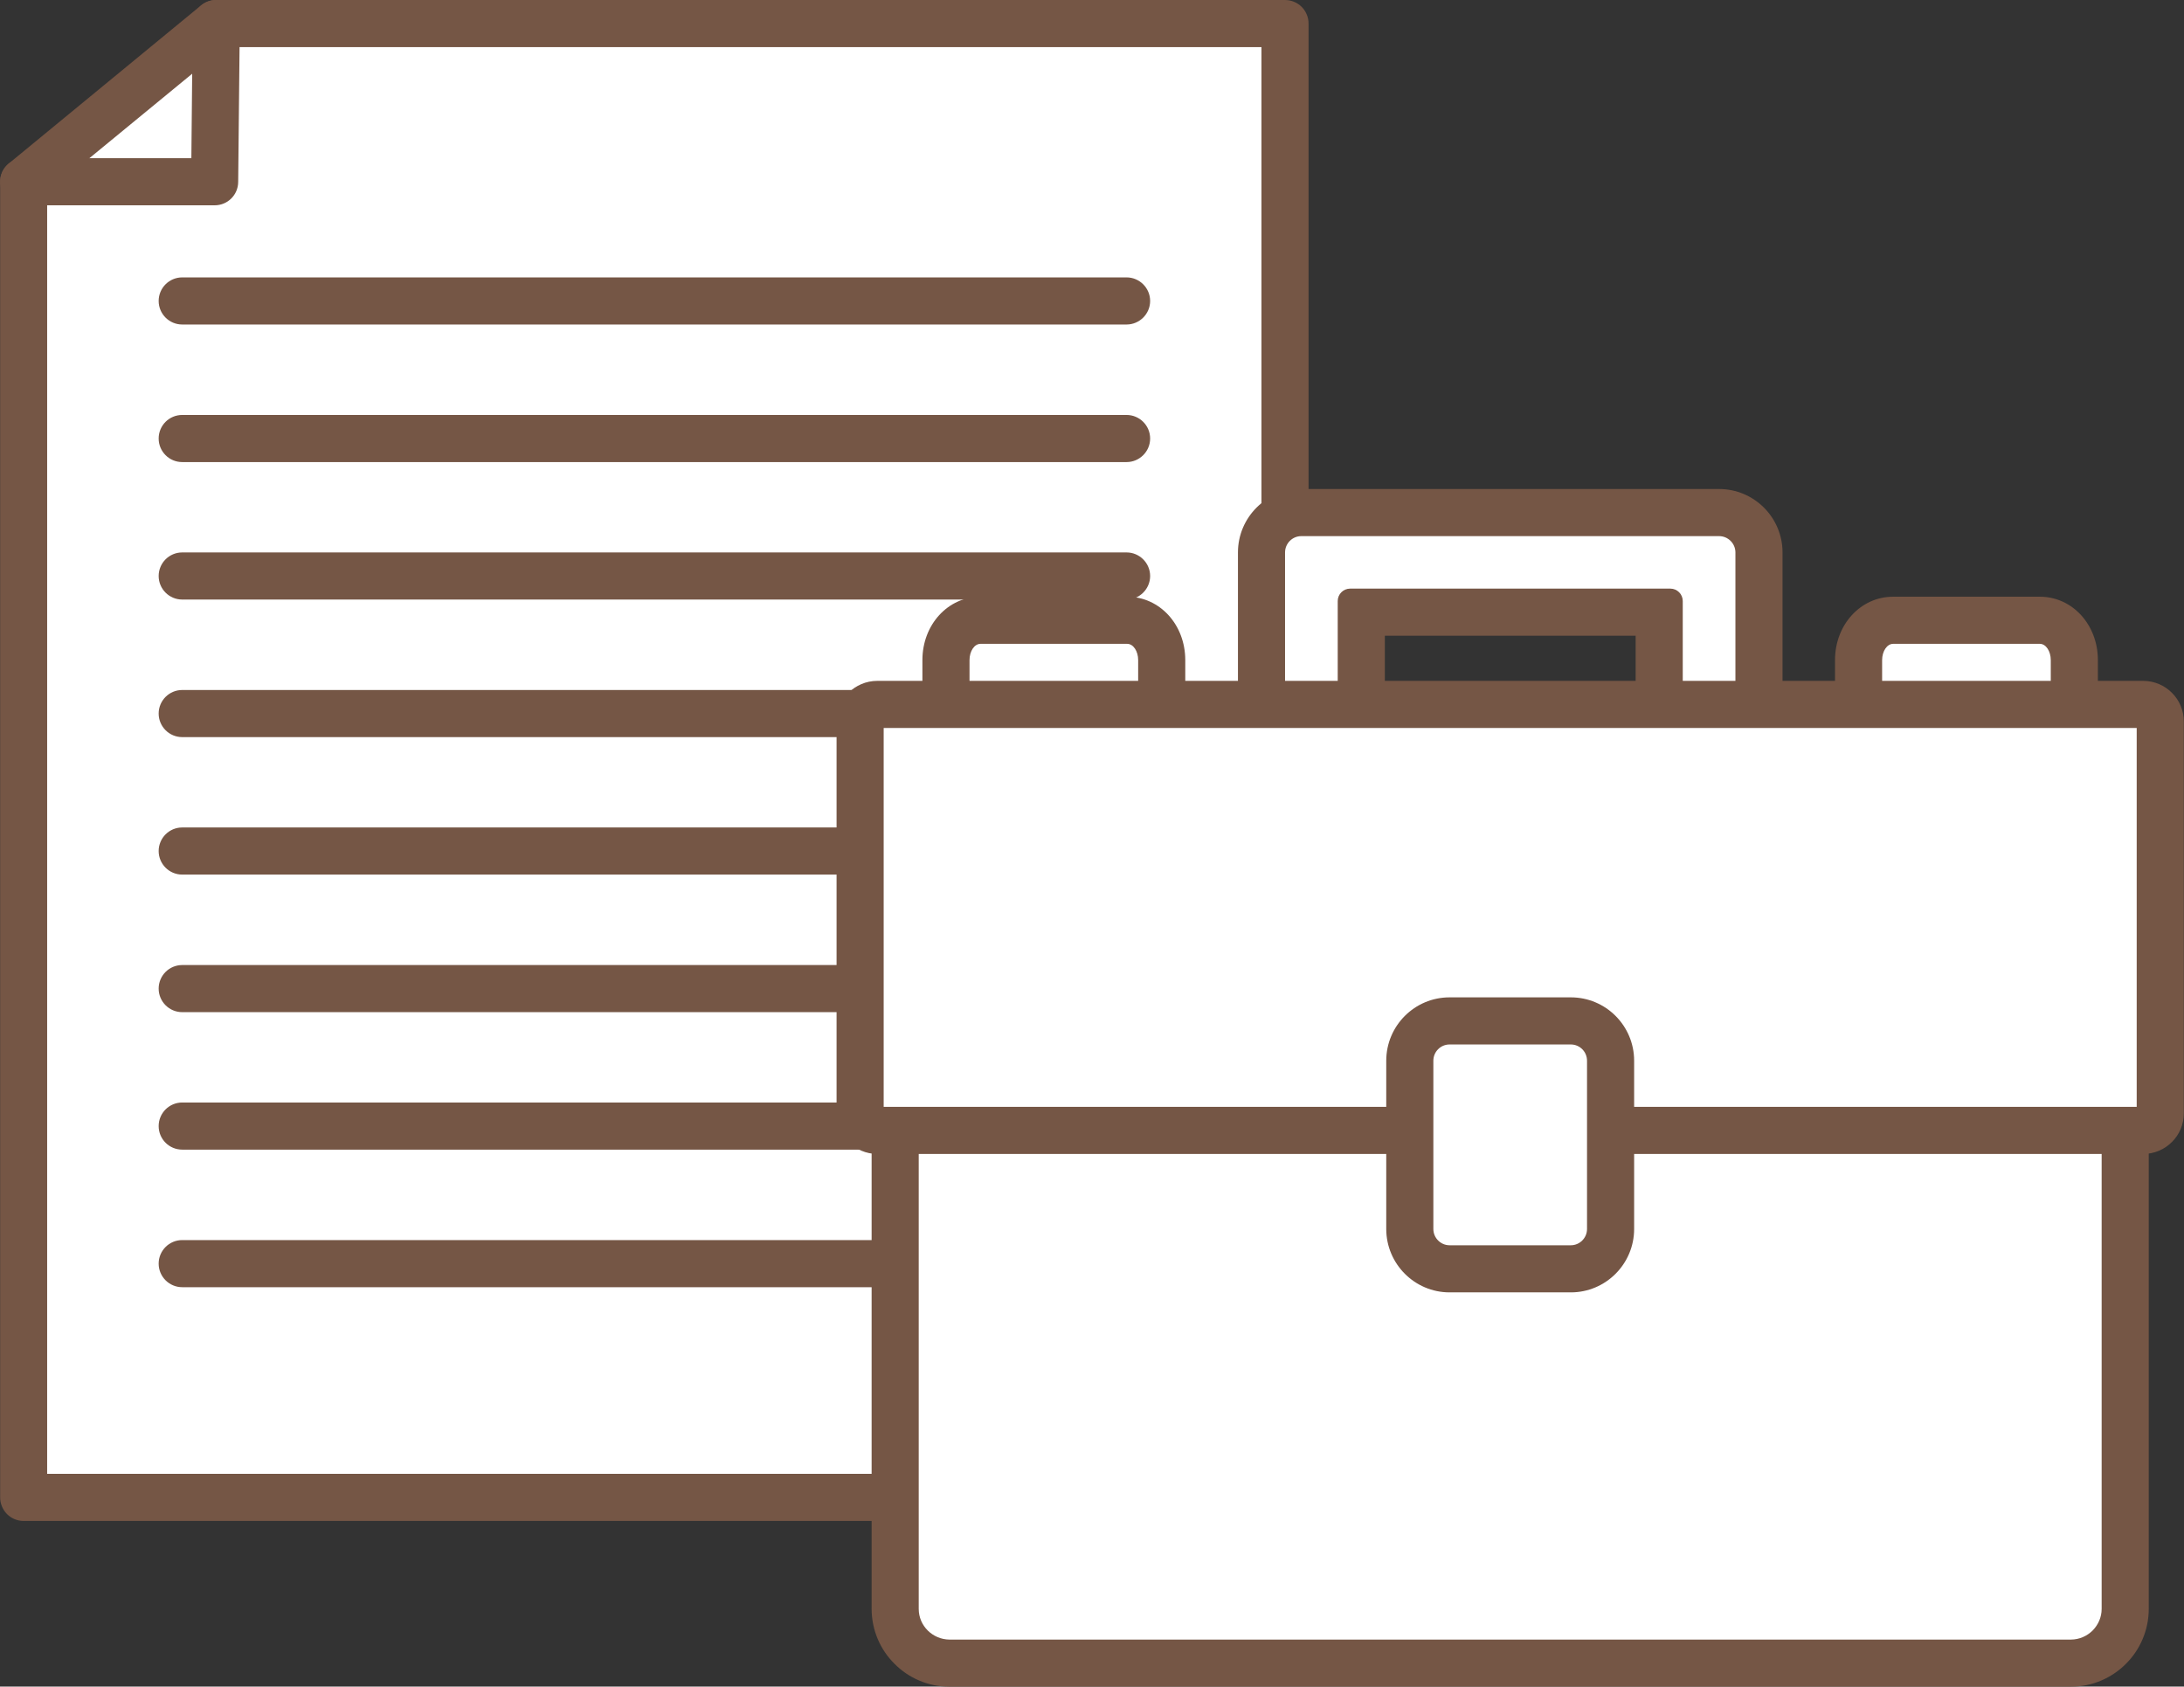
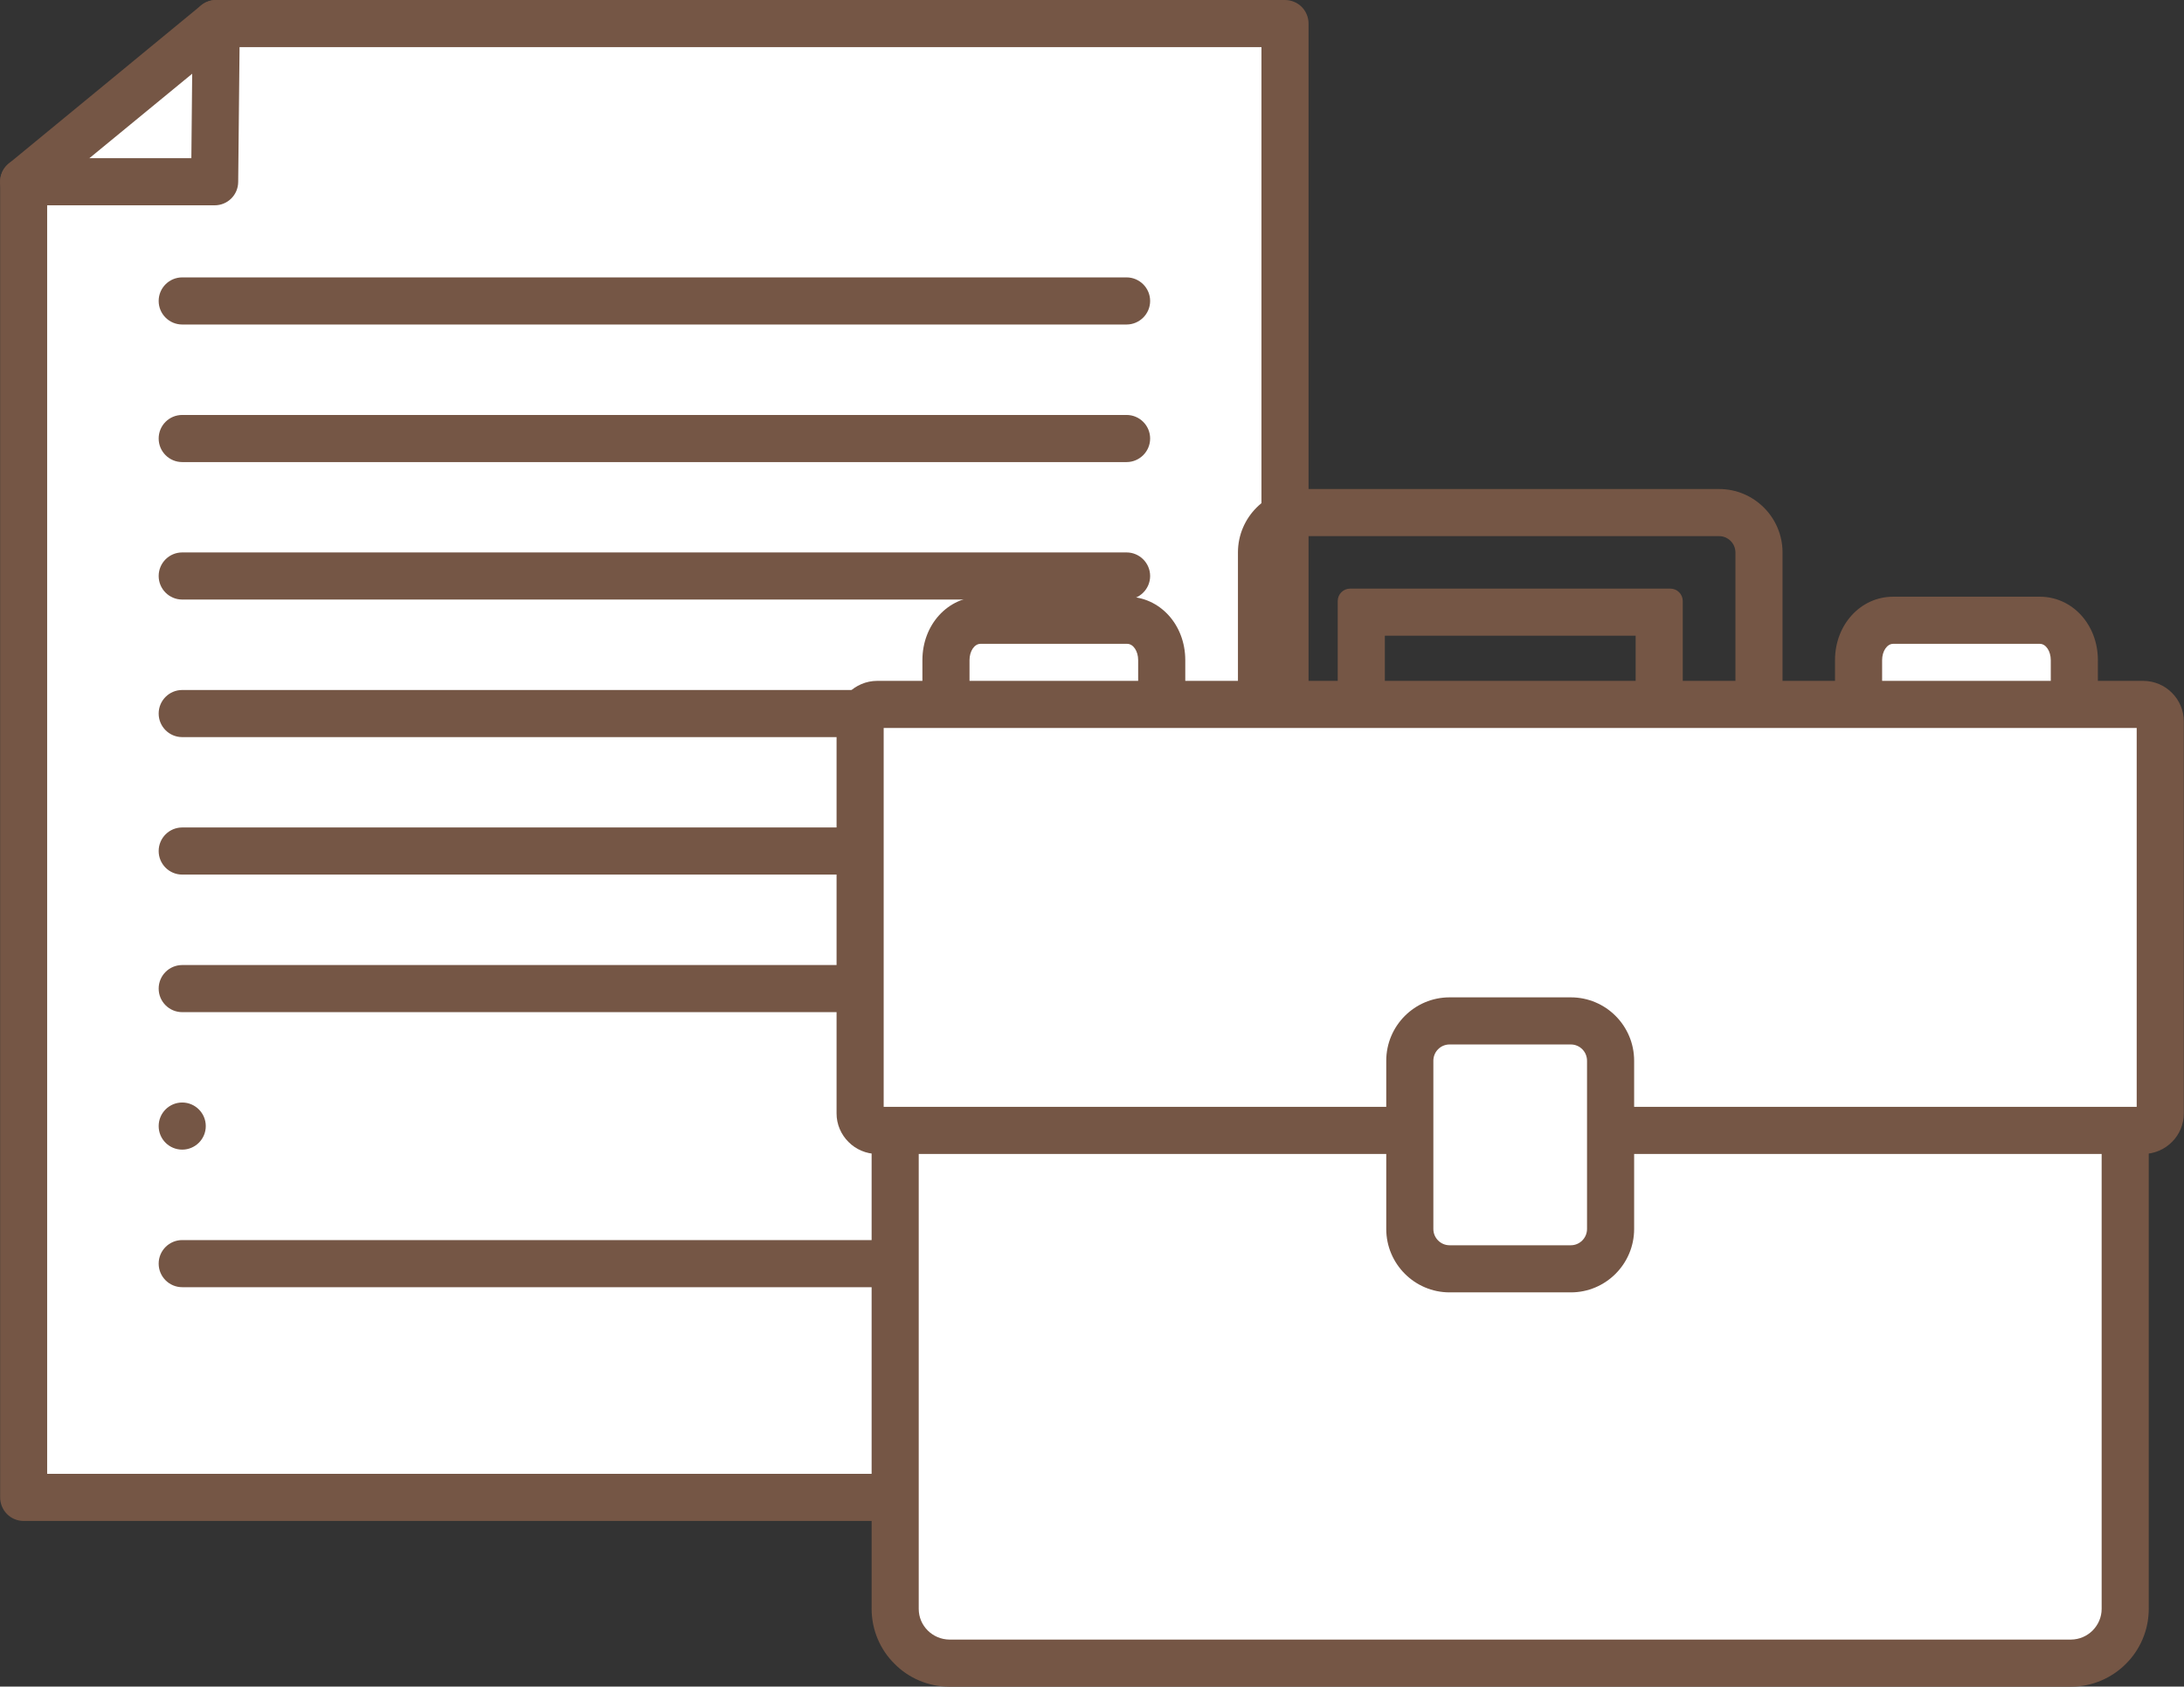
<svg xmlns="http://www.w3.org/2000/svg" fill="#000000" height="179" preserveAspectRatio="xMidYMid meet" version="1.1" viewBox="96.7 123.1 231.8 179.0" width="231.8" zoomAndPan="magnify">
  <rect x="96.7" y="123.1" width="231.8" height="179.0" fill="#333333" stroke="none" />
  <g id="surface1">
    <g id="change1_1">
      <path d="m99.215 142.39v139.63h133.88l-0.01-156.42h-113.44l-20.435 16.79" fill="#ffffff" />
    </g>
    <g id="change2_1">
      <path d="m99.215 142.39h-2.5v139.63c0 0.66 0.265 1.3 0.73 1.77s1.11 0.73 1.77 0.73h133.88c0.64 0 1.29-0.26 1.76-0.73 0.46-0.47 0.73-1.11 0.73-1.77v-156.42c0-0.66-0.27-1.31-0.73-1.77-0.47-0.47-1.12-0.73-1.77-0.73h-113.44c-0.58 0-1.14 0.2-1.59 0.56l-20.431 16.8c-0.582 0.47-0.914 1.18-0.914 1.93h2.5l1.585 1.93 19.74-16.22h110.05v151.42h-128.88v-137.13h-2.495l1.585 1.93-1.585-1.93" fill="#755645" />
    </g>
    <g id="change2_2">
      <path d="m216.27 152.54h-100.23c-1.38 0-2.5 1.12-2.5 2.5s1.12 2.5 2.5 2.5h100.23c1.37 0 2.5-1.12 2.5-2.5s-1.13-2.5-2.5-2.5" fill="#755645" />
    </g>
    <g id="change2_3">
      <path d="m216.27 167.14h-100.23c-1.38 0-2.5 1.11-2.5 2.5 0 1.38 1.12 2.5 2.5 2.5h100.23c1.37 0 2.5-1.12 2.5-2.5 0-1.39-1.13-2.5-2.5-2.5" fill="#755645" />
    </g>
    <g id="change2_4">
      <path d="m216.27 181.73h-100.23c-1.38 0-2.5 1.12-2.5 2.5s1.12 2.5 2.5 2.5h100.23c1.37 0 2.5-1.12 2.5-2.5s-1.13-2.5-2.5-2.5" fill="#755645" />
    </g>
    <g id="change2_5">
      <path d="m216.27 196.33h-100.23c-1.38 0-2.5 1.12-2.5 2.5s1.12 2.5 2.5 2.5h100.23c1.37 0 2.5-1.12 2.5-2.5s-1.13-2.5-2.5-2.5" fill="#755645" />
    </g>
    <g id="change2_6">
      <path d="m216.27 210.92h-100.23c-1.38 0-2.5 1.12-2.5 2.5s1.12 2.5 2.5 2.5h100.23c1.37 0 2.5-1.12 2.5-2.5s-1.13-2.5-2.5-2.5" fill="#755645" />
    </g>
    <g id="change2_7">
      <path d="m216.27 225.52h-100.23c-1.38 0-2.5 1.12-2.5 2.5s1.12 2.5 2.5 2.5h100.23c1.37 0 2.5-1.12 2.5-2.5s-1.13-2.5-2.5-2.5" fill="#755645" />
    </g>
    <g id="change2_8">
-       <path d="m216.27 240.11h-100.23c-1.38 0-2.5 1.12-2.5 2.5 0 1.39 1.12 2.5 2.5 2.5h100.23c1.37 0 2.5-1.11 2.5-2.5 0-1.38-1.13-2.5-2.5-2.5" fill="#755645" />
+       <path d="m216.27 240.11h-100.23c-1.38 0-2.5 1.12-2.5 2.5 0 1.39 1.12 2.5 2.5 2.5c1.37 0 2.5-1.11 2.5-2.5 0-1.38-1.13-2.5-2.5-2.5" fill="#755645" />
    </g>
    <g id="change2_9">
      <path d="m216.27 254.71h-100.23c-1.38 0-2.5 1.12-2.5 2.5s1.12 2.5 2.5 2.5h100.23c1.37 0 2.5-1.12 2.5-2.5s-1.13-2.5-2.5-2.5" fill="#755645" />
    </g>
    <g id="change2_10">
      <path d="m99.215 144.89h20.265c1.38 0 2.49-1.1 2.5-2.48l0.17-16.79c0.01-1.38-1.1-2.51-2.48-2.52-1.38-0.02-2.51 1.09-2.52 2.47l-0.14 14.32h-17.795c-1.383 0-2.5 1.12-2.5 2.5s1.117 2.5 2.5 2.5" fill="#755645" />
    </g>
    <g id="change1_2">
-       <path d="m273.98 206.31c-1.39 0-2.5-1.12-2.5-2.5 0-0.95 0.53-1.79 1.32-2.2v-13.54h-31.62v13.53c0.78 0.42 1.32 1.26 1.32 2.21 0 1.38-1.12 2.5-2.5 2.5h-5.19c-2.33 0-4.22-1.9-4.22-4.23v-20.35c0-2.33 1.89-4.23 4.22-4.23h44.35c2.33 0 4.23 1.9 4.23 4.23v20.35c0 2.33-1.9 4.23-4.23 4.23h-5.18" fill="#ffffff" />
-     </g>
+       </g>
    <g id="change2_11">
      <path d="m279.16 175h-44.35c-3.7 0-6.72 3.02-6.72 6.73v20.35c0 3.71 3.02 6.73 6.72 6.73h5.19c2.76 0 5-2.24 5-5 0-1.31-0.5-2.5-1.32-3.39v-9.85h26.62v9.85c-0.82 0.89-1.32 2.08-1.32 3.39 0 2.76 2.23 5 5 5h5.18c3.71 0 6.73-3.02 6.73-6.73v-20.35c0-3.71-3.02-6.73-6.73-6.73zm0 5c0.95 0 1.73 0.78 1.73 1.73v20.35c0 0.96-0.78 1.73-1.73 1.73h-5.18c0.73 0 1.32-0.6 1.32-1.33v-15.59c0-0.73-0.59-1.32-1.32-1.32h-33.98c-0.73 0-1.32 0.59-1.32 1.32v15.59c0 0.73 0.59 1.33 1.32 1.33h-5.19c-0.95 0-1.72-0.77-1.72-1.73v-20.35c0-0.95 0.77-1.73 1.72-1.73h44.35" fill="#755645" />
    </g>
    <g id="change1_3">
      <path d="m200.77 201.23c-2.06 0-3.67-1.86-3.67-4.23v-3.84c0-2.37 1.61-4.23 3.67-4.23h15.56c2.06 0 3.67 1.86 3.67 4.23v3.84c0 2.37-1.61 4.23-3.67 4.23h-15.56" fill="#ffffff" />
    </g>
    <g id="change2_12">
      <path d="m216.33 186.43h-15.56c-3.46 0-6.17 2.96-6.17 6.73v3.84c0 3.77 2.71 6.73 6.17 6.73h15.56c3.46 0 6.17-2.96 6.17-6.73v-3.84c0-3.77-2.71-6.73-6.17-6.73zm0 5c0.65 0 1.17 0.77 1.17 1.73v3.84c0 0.95-0.52 1.73-1.17 1.73h-15.56c-0.65 0-1.17-0.78-1.17-1.73v-3.84c0-0.96 0.52-1.73 1.17-1.73h15.56" fill="#755645" />
    </g>
    <g id="change1_4">
      <path d="m297.63 201.23c-2.06 0-3.67-1.86-3.67-4.23v-3.84c0-2.37 1.61-4.23 3.67-4.23h15.57c2.05 0 3.66 1.86 3.66 4.23v3.84c0 2.37-1.61 4.23-3.66 4.23h-15.57" fill="#ffffff" />
    </g>
    <g id="change2_13">
      <path d="m313.2 186.43h-15.57c-3.45 0-6.17 2.96-6.17 6.73v3.84c0 3.77 2.72 6.73 6.17 6.73h15.57c3.45 0 6.16-2.96 6.16-6.73v-3.84c0-3.77-2.71-6.73-6.16-6.73zm0 5c0.64 0 1.16 0.77 1.16 1.73v3.84c0 0.95-0.52 1.73-1.16 1.73h-15.57c-0.64 0-1.17-0.78-1.17-1.73v-3.84c0-0.96 0.53-1.73 1.17-1.73h15.57" fill="#755645" />
    </g>
    <g id="change1_5">
      <path d="m322.26 293.84c0 3.18-2.58 5.77-5.76 5.77h-119.02c-3.18 0-5.77-2.59-5.77-5.77v-87.54c0-3.18 2.59-5.75 5.77-5.75h119.02c3.18 0 5.76 2.57 5.76 5.75v87.54" fill="#ffffff" />
    </g>
    <g id="change2_14">
      <path d="m322.26 293.84h-2.5c0 0.91-0.37 1.71-0.96 2.31-0.6 0.59-1.39 0.95-2.3 0.96h-119.02c-0.91-0.01-1.71-0.37-2.31-0.96-0.6-0.6-0.96-1.4-0.96-2.31v-87.54c0-0.9 0.36-1.7 0.96-2.3 0.6-0.59 1.4-0.95 2.31-0.95h119.02c0.91 0 1.7 0.36 2.3 0.95 0.59 0.6 0.95 1.4 0.96 2.3v87.54h5v-87.54c0-2.27-0.93-4.35-2.42-5.84s-3.57-2.41-5.84-2.41h-119.02c-2.28 0-4.36 0.93-5.84 2.41-1.5 1.49-2.43 3.57-2.43 5.84v87.54c0 2.28 0.93 4.36 2.43 5.84 1.48 1.5 3.56 2.43 5.84 2.43h119.02c2.27 0 4.35-0.93 5.84-2.43 1.49-1.48 2.42-3.56 2.42-5.84h-2.5" fill="#755645" />
    </g>
    <g id="change1_6">
      <path d="m325.98 241.25c0 1-0.81 1.82-1.82 1.82h-134.35c-1.01 0-1.82-0.82-1.82-1.82v-41.56c0-1.01 0.81-1.83 1.82-1.83h134.35c1.01 0 1.82 0.82 1.82 1.83v41.56" fill="#ffffff" />
    </g>
    <g id="change2_15">
      <path d="m325.98 241.25h-2.5 0.68l-0.48-0.48c-0.11 0.11-0.2 0.3-0.2 0.48h0.68l-0.48-0.48 0.48 0.47v-0.67c-0.18 0-0.36 0.08-0.48 0.2l0.48 0.47v-0.67h-134.35v0.67l0.48-0.47c-0.11-0.12-0.3-0.2-0.48-0.2v0.67l0.48-0.47-0.48 0.48h0.68c0-0.18-0.08-0.37-0.2-0.48l-0.48 0.48h0.68v-41.56h-0.67l0.47 0.47c0.12-0.11 0.2-0.3 0.2-0.47h-0.67l0.47 0.47-0.48-0.48v0.68c0.18 0 0.37-0.08 0.48-0.2l-0.48-0.48v0.68h134.35v-0.68l-0.48 0.48c0.12 0.12 0.3 0.2 0.48 0.2v-0.68l-0.48 0.48 0.48-0.47h-0.68c0 0.17 0.08 0.36 0.2 0.47l0.48-0.47h-0.68v41.56h5v-41.56c0.01-1.19-0.48-2.29-1.26-3.06-0.77-0.78-1.87-1.27-3.06-1.27h-134.35c-1.19 0-2.28 0.49-3.06 1.27-0.77 0.77-1.27 1.87-1.26 3.06v41.56c-0.01 1.18 0.49 2.28 1.27 3.05 0.77 0.78 1.87 1.27 3.05 1.27h134.35c1.18 0 2.28-0.48 3.06-1.27 0.78-0.77 1.27-1.87 1.26-3.05h-2.5" fill="#755645" />
    </g>
    <g id="change1_7">
      <path d="m250.55 257.76c-2.32 0-4.22-1.9-4.22-4.23v-17.85c0-2.34 1.9-4.23 4.22-4.23h12.87c2.33 0 4.22 1.89 4.22 4.23v17.85c0 2.33-1.89 4.23-4.22 4.23h-12.87" fill="#ffffff" />
    </g>
    <g id="change2_16">
      <path d="m263.42 228.95h-12.87c-3.7 0-6.72 3.01-6.72 6.73v17.85c0 3.71 3.02 6.73 6.72 6.73h12.87c3.71 0 6.72-3.02 6.72-6.73v-17.85c0-3.72-3.01-6.73-6.72-6.73zm0 5c0.95 0 1.72 0.77 1.72 1.73v17.85c0 0.95-0.77 1.73-1.72 1.73h-12.87c-0.95 0-1.72-0.78-1.72-1.73v-17.85c0-0.96 0.77-1.73 1.72-1.73h12.87" fill="#755645" />
    </g>
  </g>
</svg>